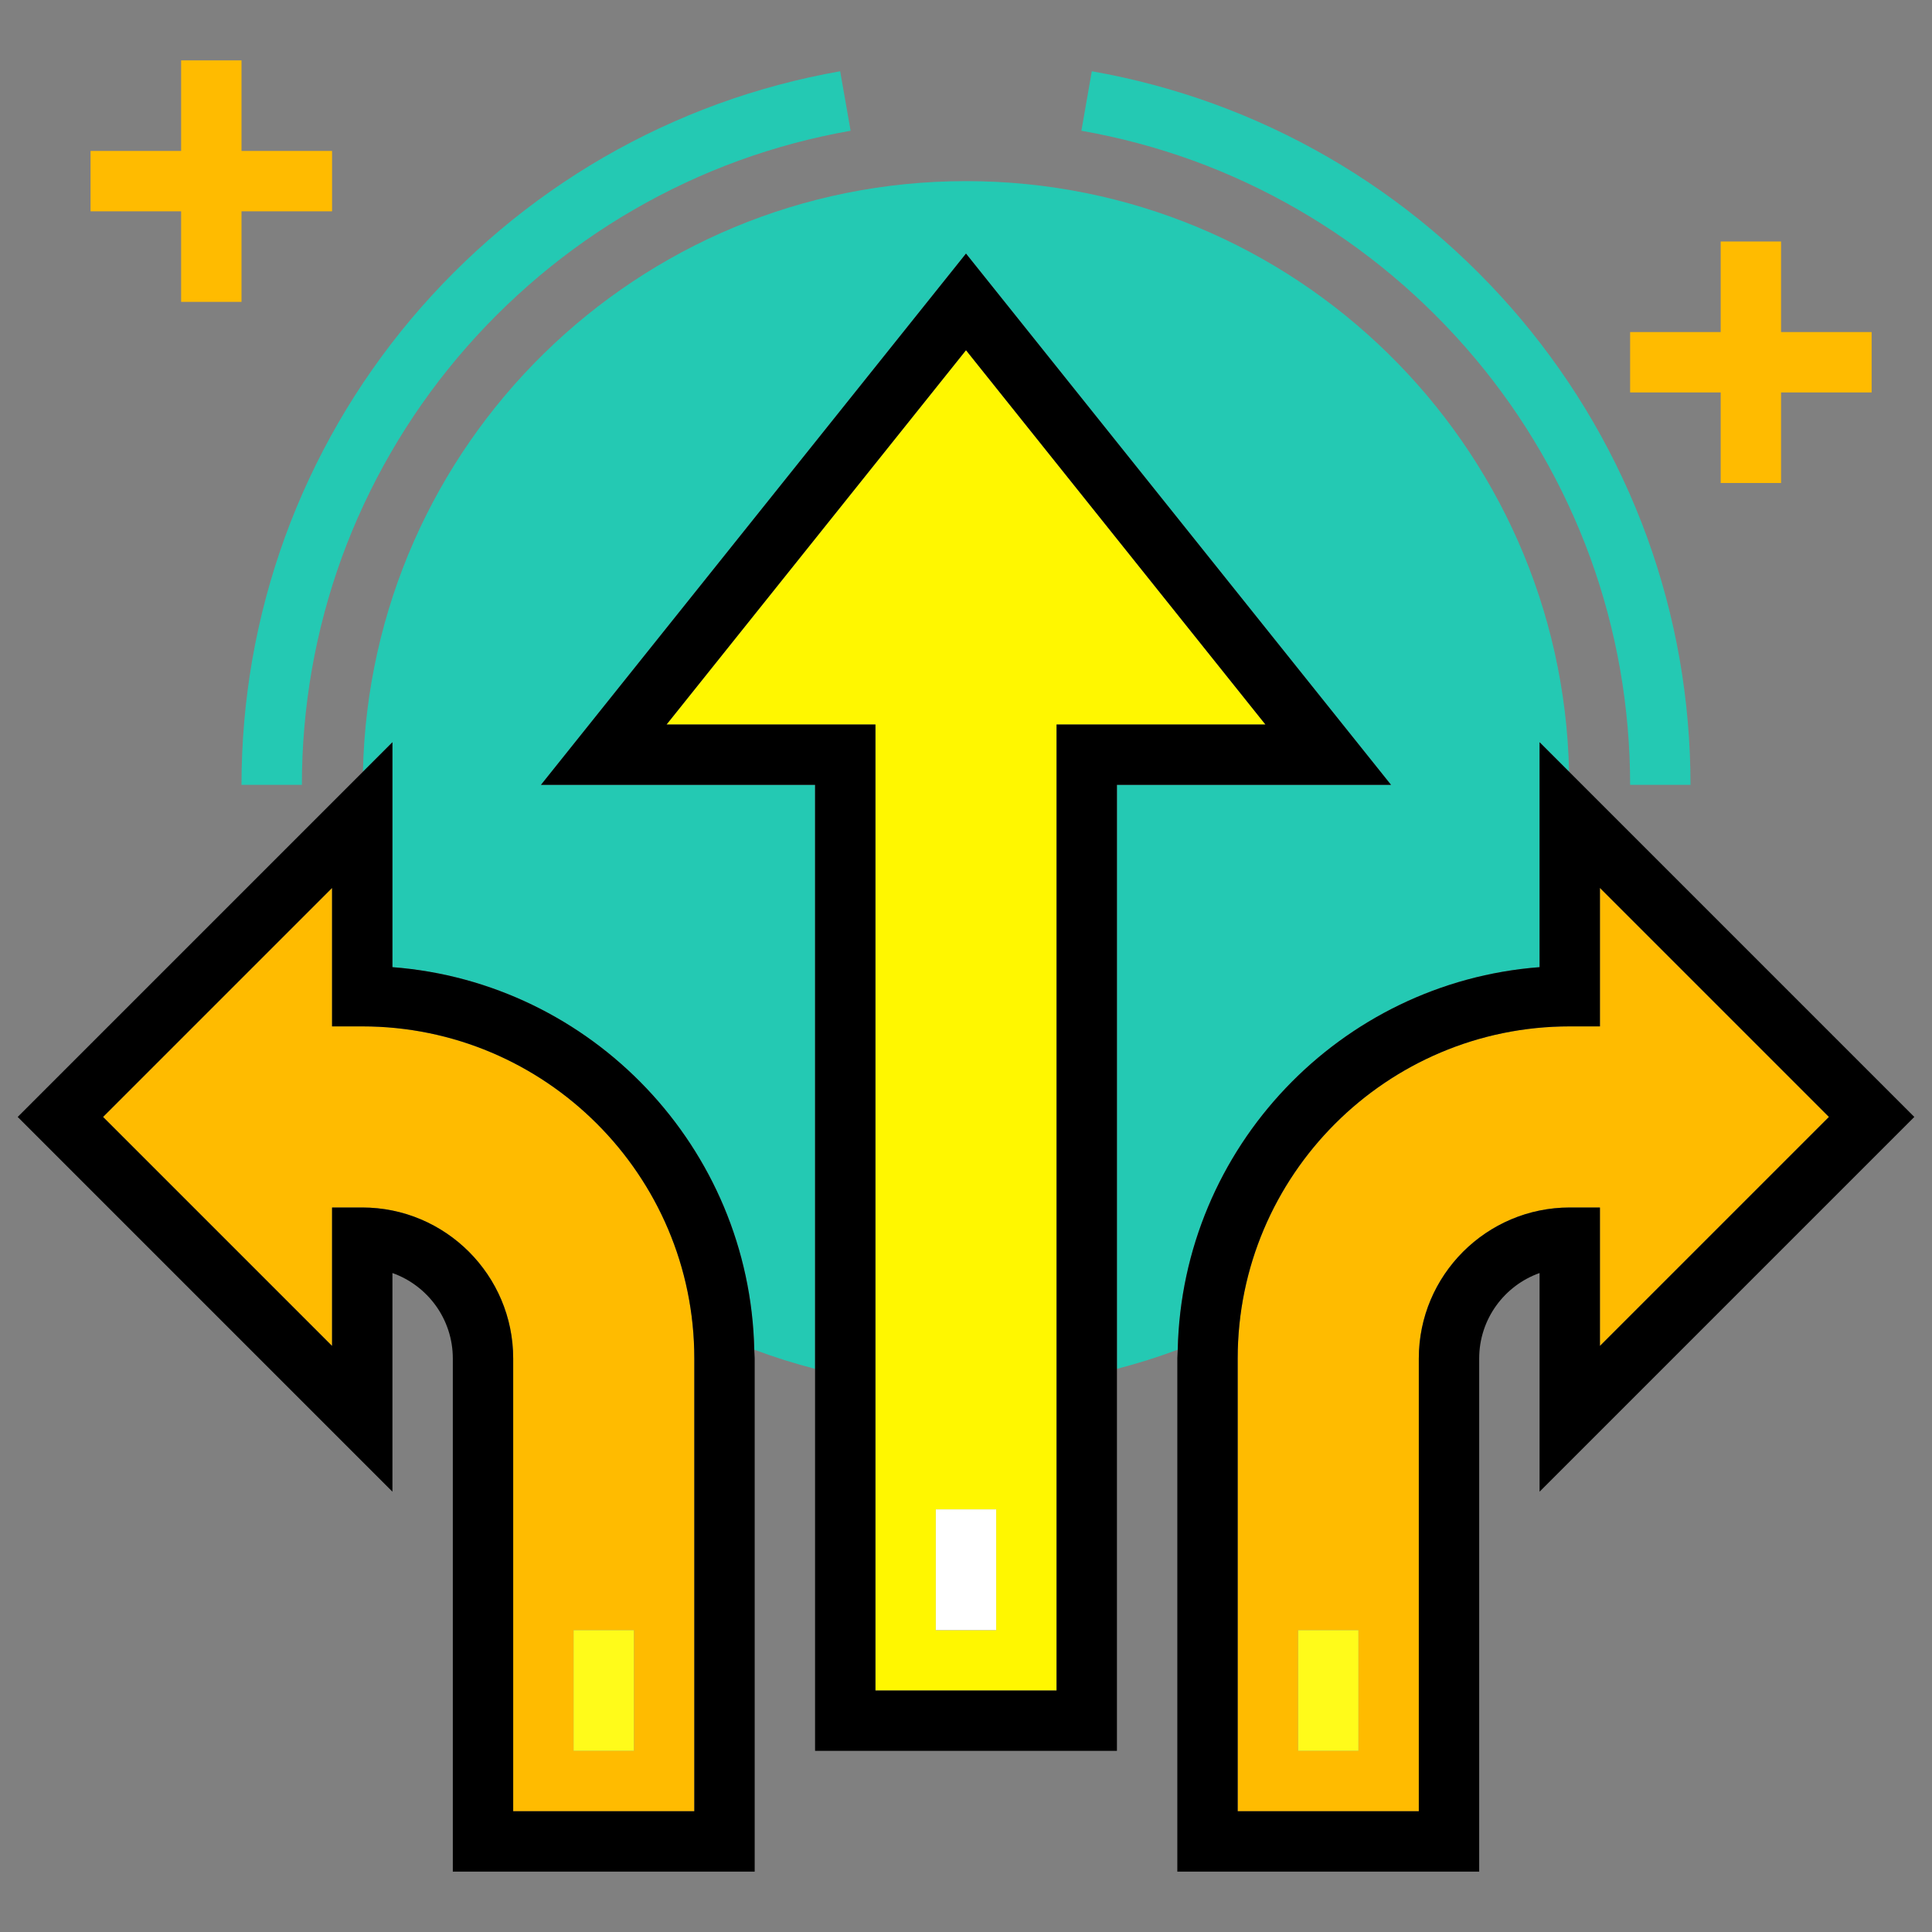
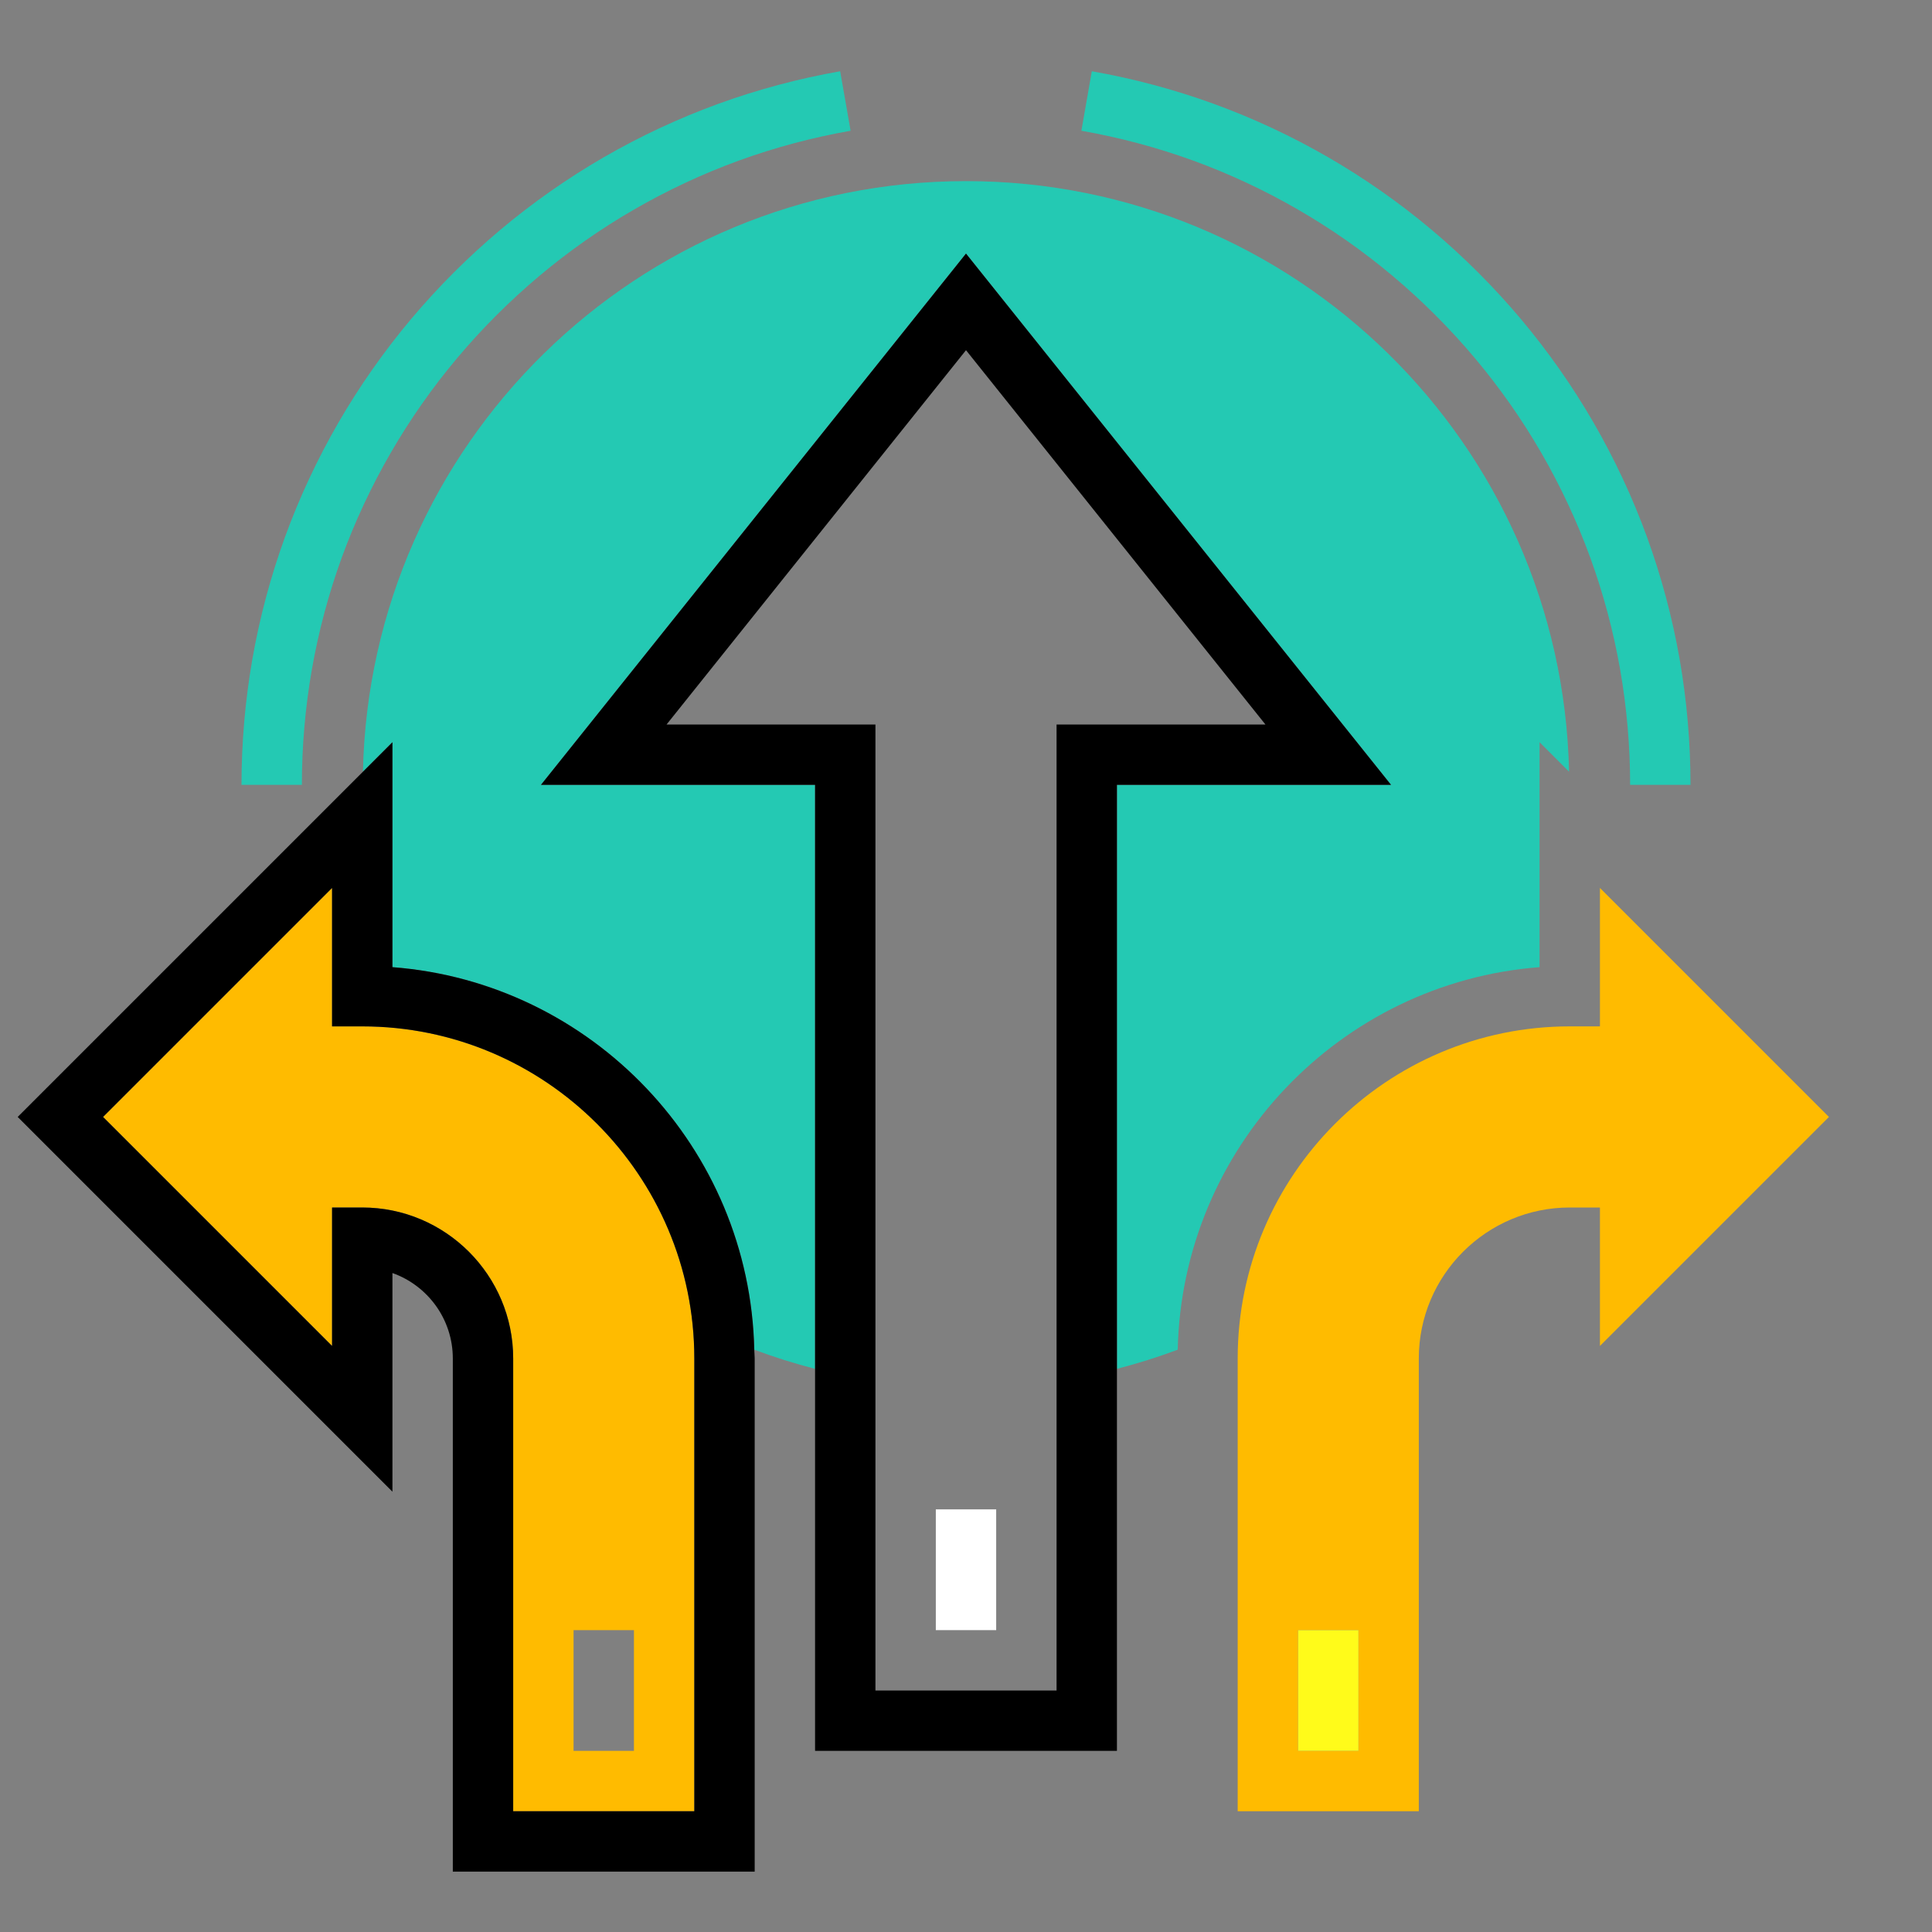
<svg xmlns="http://www.w3.org/2000/svg" enable-background="new 0 0 512 512" viewBox="0 0 512 512">
  <rect x="0" y="0" width="512" height="512" fill="#808080" stroke="none" />
  <path fill="#24C9B3" d="M408,256.305v-59.617l7.82,7.82C413.945,117.781,343.18,48,256,48S98.055,117.781,96.18,204.508l7.82-7.82   v59.617c52.859,4.039,94.703,47.781,95.891,101.375c5.242,1.969,10.617,3.656,16.109,5.078V208h-72.648L256,67.195L368.648,208H296   v154.758c5.492-1.422,10.867-3.109,16.109-5.078C313.297,304.086,355.141,260.344,408,256.305z" />
  <path fill="#24C9B3" d="M344.008 55.555c8.828 5.094 17.273 11.023 25.117 17.617 7.82 6.578 15.125 13.883 21.703 21.703 6.594 7.844 12.523 16.289 17.617 25.109 5.141 8.891 9.508 18.242 12.992 27.797 3.477 9.563 6.141 19.531 7.914 29.633C431.109 187.477 432 197.766 432 208h16c0-11.156-.969-22.375-2.883-33.344-1.938-11.031-4.852-21.906-8.648-32.344-3.797-10.43-8.563-20.633-14.172-30.336-5.563-9.625-12.031-18.844-19.219-27.398-7.172-8.523-15.133-16.484-23.656-23.656-8.555-7.188-17.773-13.656-27.406-19.227-9.695-5.602-19.898-10.367-30.328-14.164-10.438-3.797-21.313-6.711-32.344-8.648l-2.766 15.766c10.109 1.773 20.078 4.438 29.641 7.914C325.773 46.047 335.125 50.414 344.008 55.555zM66.883 174.664C64.969 185.625 64 196.844 64 208h16c0-10.234.891-20.523 2.648-30.578 1.773-10.109 4.438-20.078 7.914-29.641 3.484-9.555 7.852-18.906 12.992-27.789 5.094-8.828 11.023-17.273 17.617-25.117 6.578-7.82 13.883-15.125 21.703-21.703 7.844-6.594 16.289-12.523 25.109-17.617 8.891-5.141 18.242-9.508 27.797-12.992 9.563-3.477 19.531-6.141 29.641-7.914l-2.766-15.766c-11.031 1.938-21.906 4.852-32.344 8.648-10.43 3.797-20.633 8.563-30.336 14.164-9.625 5.57-18.844 12.039-27.398 19.227-8.523 7.172-16.484 15.133-23.656 23.656-7.188 8.555-13.656 17.773-19.227 27.406-5.602 9.695-10.367 19.898-14.164 30.328C71.734 152.75 68.82 163.625 66.883 174.664z" />
-   <path fill="#FFF700" d="M256,92.805L176.648,192H232v256h48V192h55.352L256,92.805z M264,432h-16v-32h16V432z" />
  <path d="M368.648,208L256,67.195L143.352,208H216v154.758V464h80V362.758V208H368.648z M280,448h-48V192h-55.352L256,92.805   L335.352,192H280V448z" />
  <path fill="#FB0" d="M96,272h-8v-36.688L27.313,296L88,356.688V320h8c22.055,0,40,17.945,40,40v120h48V360   C184,311.477,144.523,272,96,272z M168,464h-16v-32h16V464z" />
  <path d="M104,256.305v-59.617l-7.82,7.82L4.688,296L104,395.313v-57.945c9.313,3.305,16,12.203,16,22.633v136h80V360   c0-0.781-0.094-1.539-0.109-2.32C198.703,304.086,156.859,260.344,104,256.305z M184,360v120h-48V360c0-22.055-17.945-40-40-40h-8   v36.688L27.313,296L88,235.313V272h8C144.523,272,184,311.477,184,360z" />
  <path fill="#FB0" d="M416,320h8v36.688L484.688,296L424,235.313V272h-8c-48.523,0-88,39.477-88,88v120h48V360   C376,337.945,393.945,320,416,320z M360,464h-16v-32h16V464z" />
-   <path d="M507.313,296l-91.492-91.492l-7.82-7.82v59.617c-52.859,4.039-94.703,47.781-95.891,101.375   c-0.016,0.781-0.109,1.539-0.109,2.32v136h80V360c0-10.43,6.688-19.328,16-22.633v57.945L507.313,296z M376,480h-48V360   c0-48.523,39.477-88,88-88h8v-36.688L484.688,296L424,356.688V320h-8c-22.055,0-40,17.945-40,40V480z" />
-   <rect width="16" height="32" x="152" y="432" fill="#FFFB1A" />
  <rect width="16" height="32" x="248" y="400" fill="#FFF" />
  <rect width="16" height="32" x="344" y="432" fill="#FFFB1A" />
-   <polygon fill="#FB0" points="456 128 472 128 472 104 496 104 496 88 472 88 472 64 456 64 456 88 432 88 432 104 456 104" />
-   <polygon fill="#FB0" points="48 80 64 80 64 56 88 56 88 40 64 40 64 16 48 16 48 40 24 40 24 56 48 56" />
</svg>